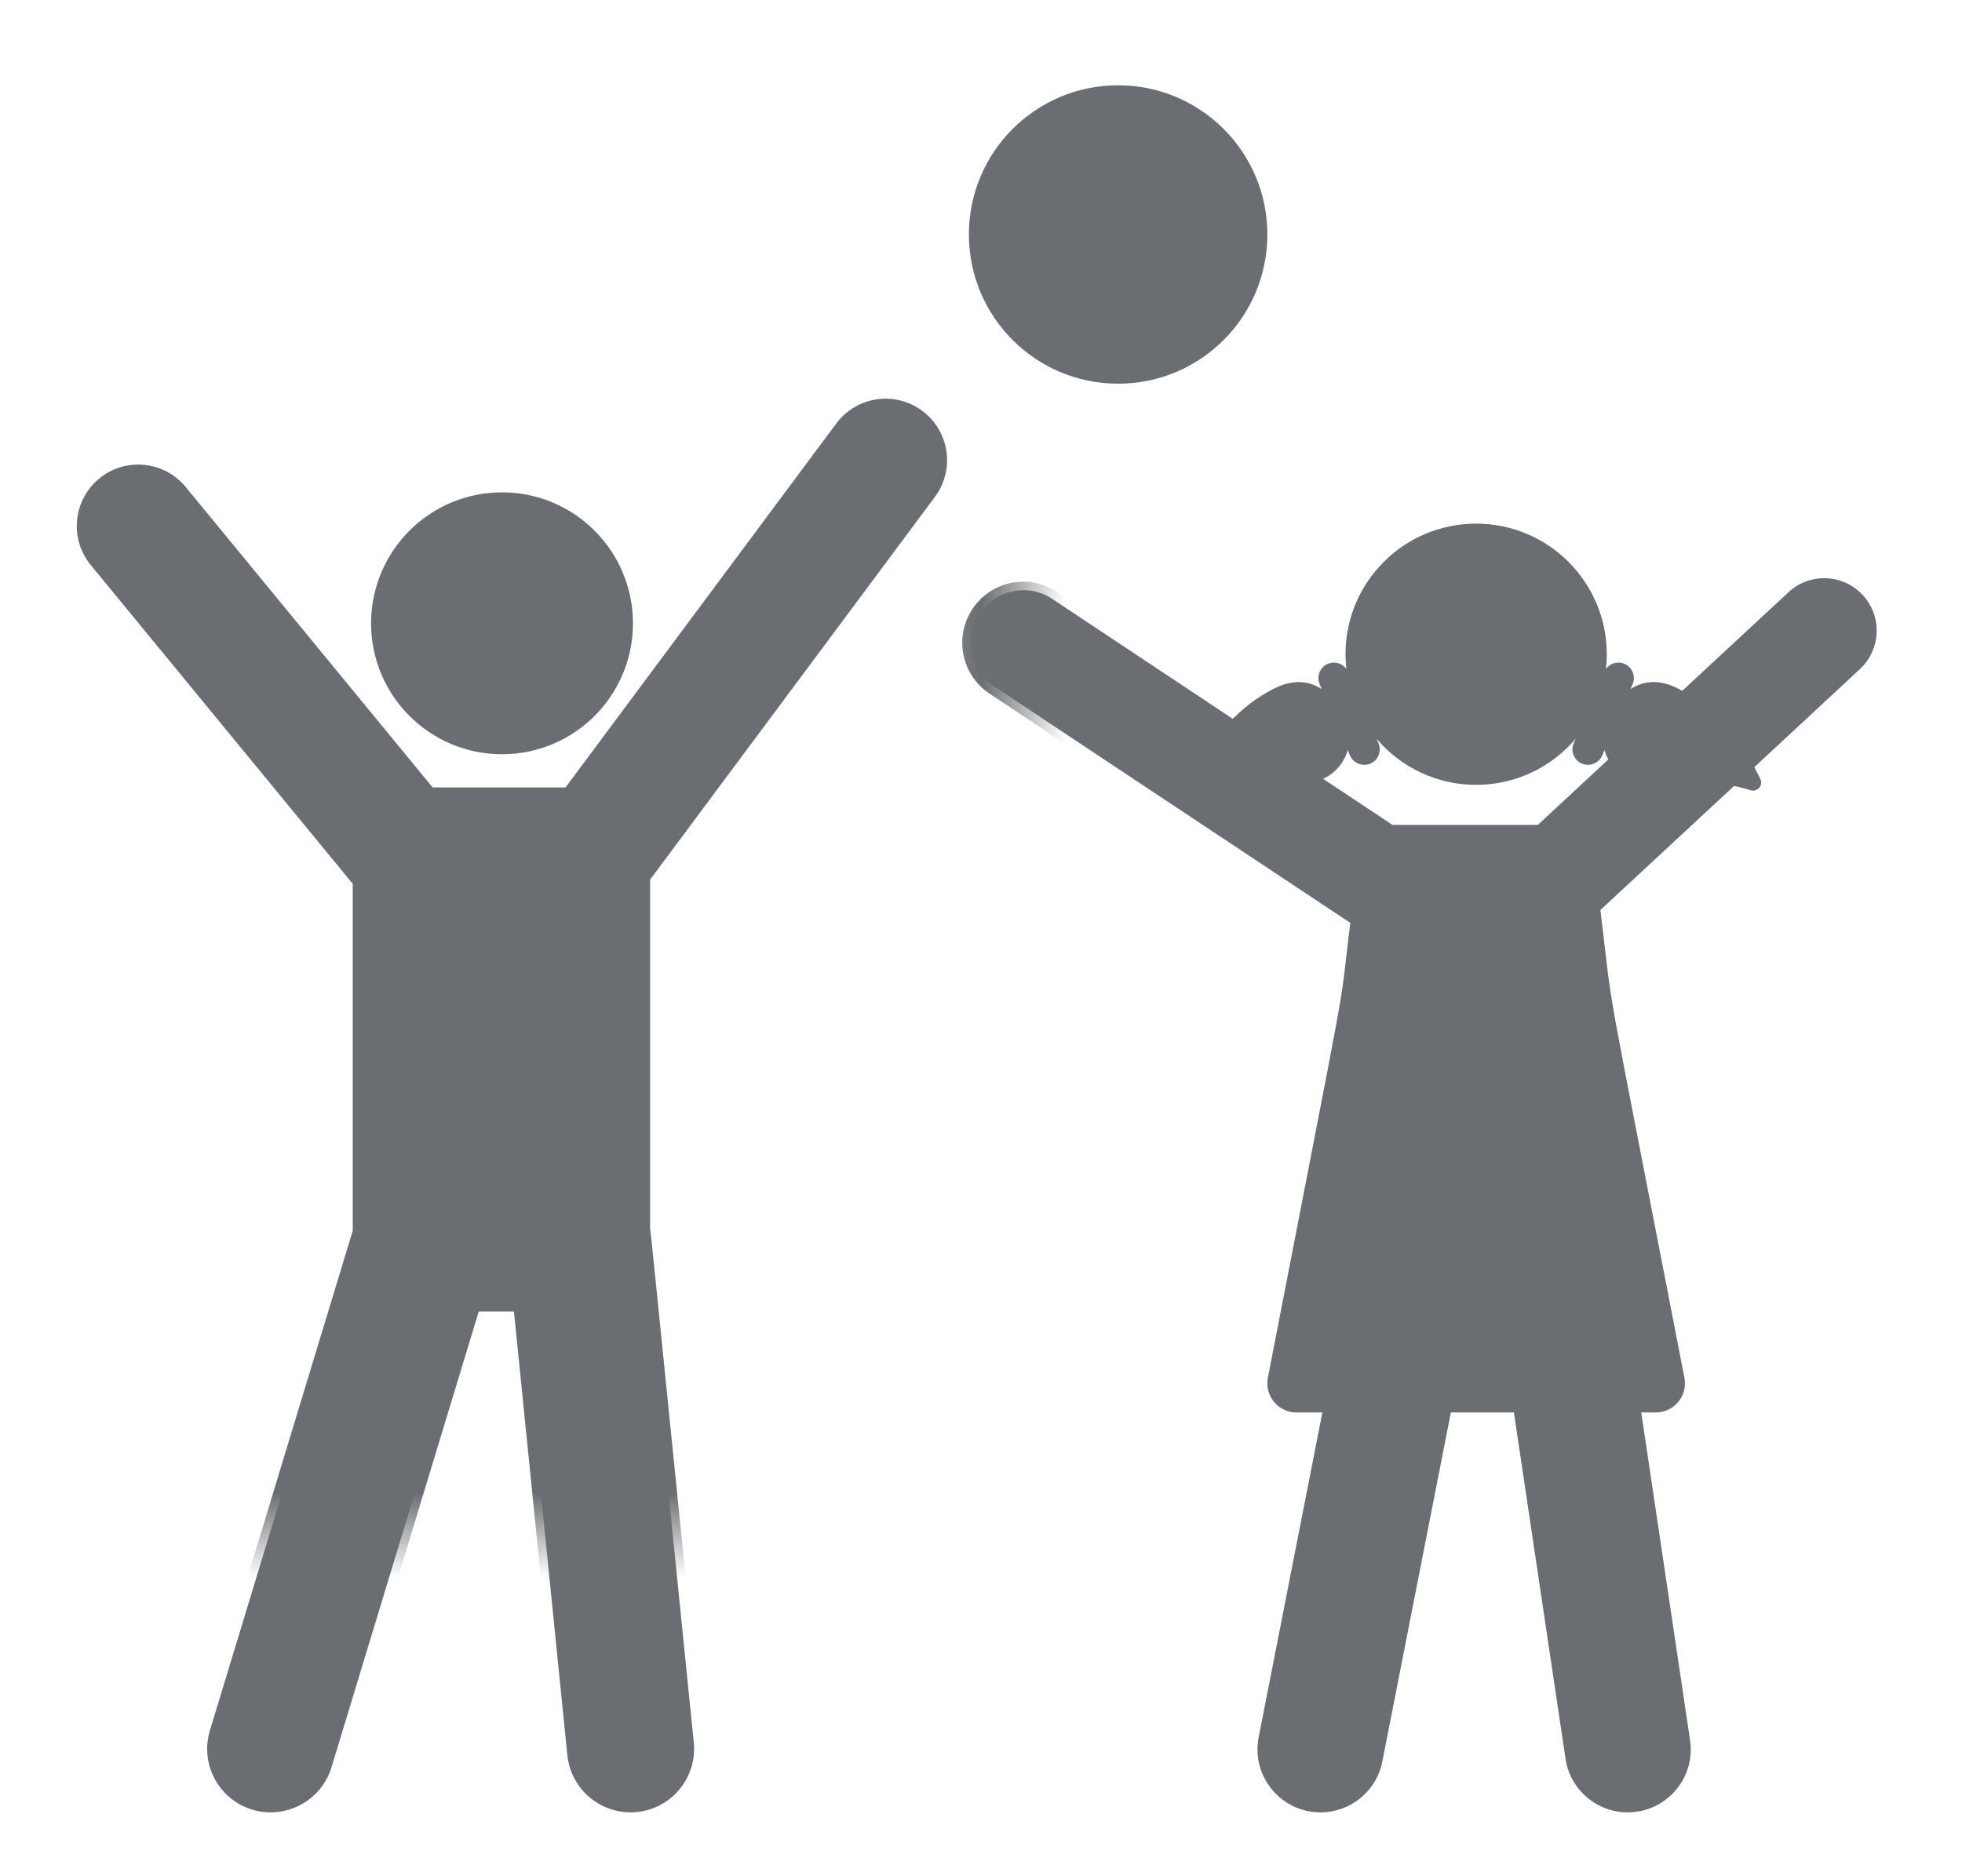
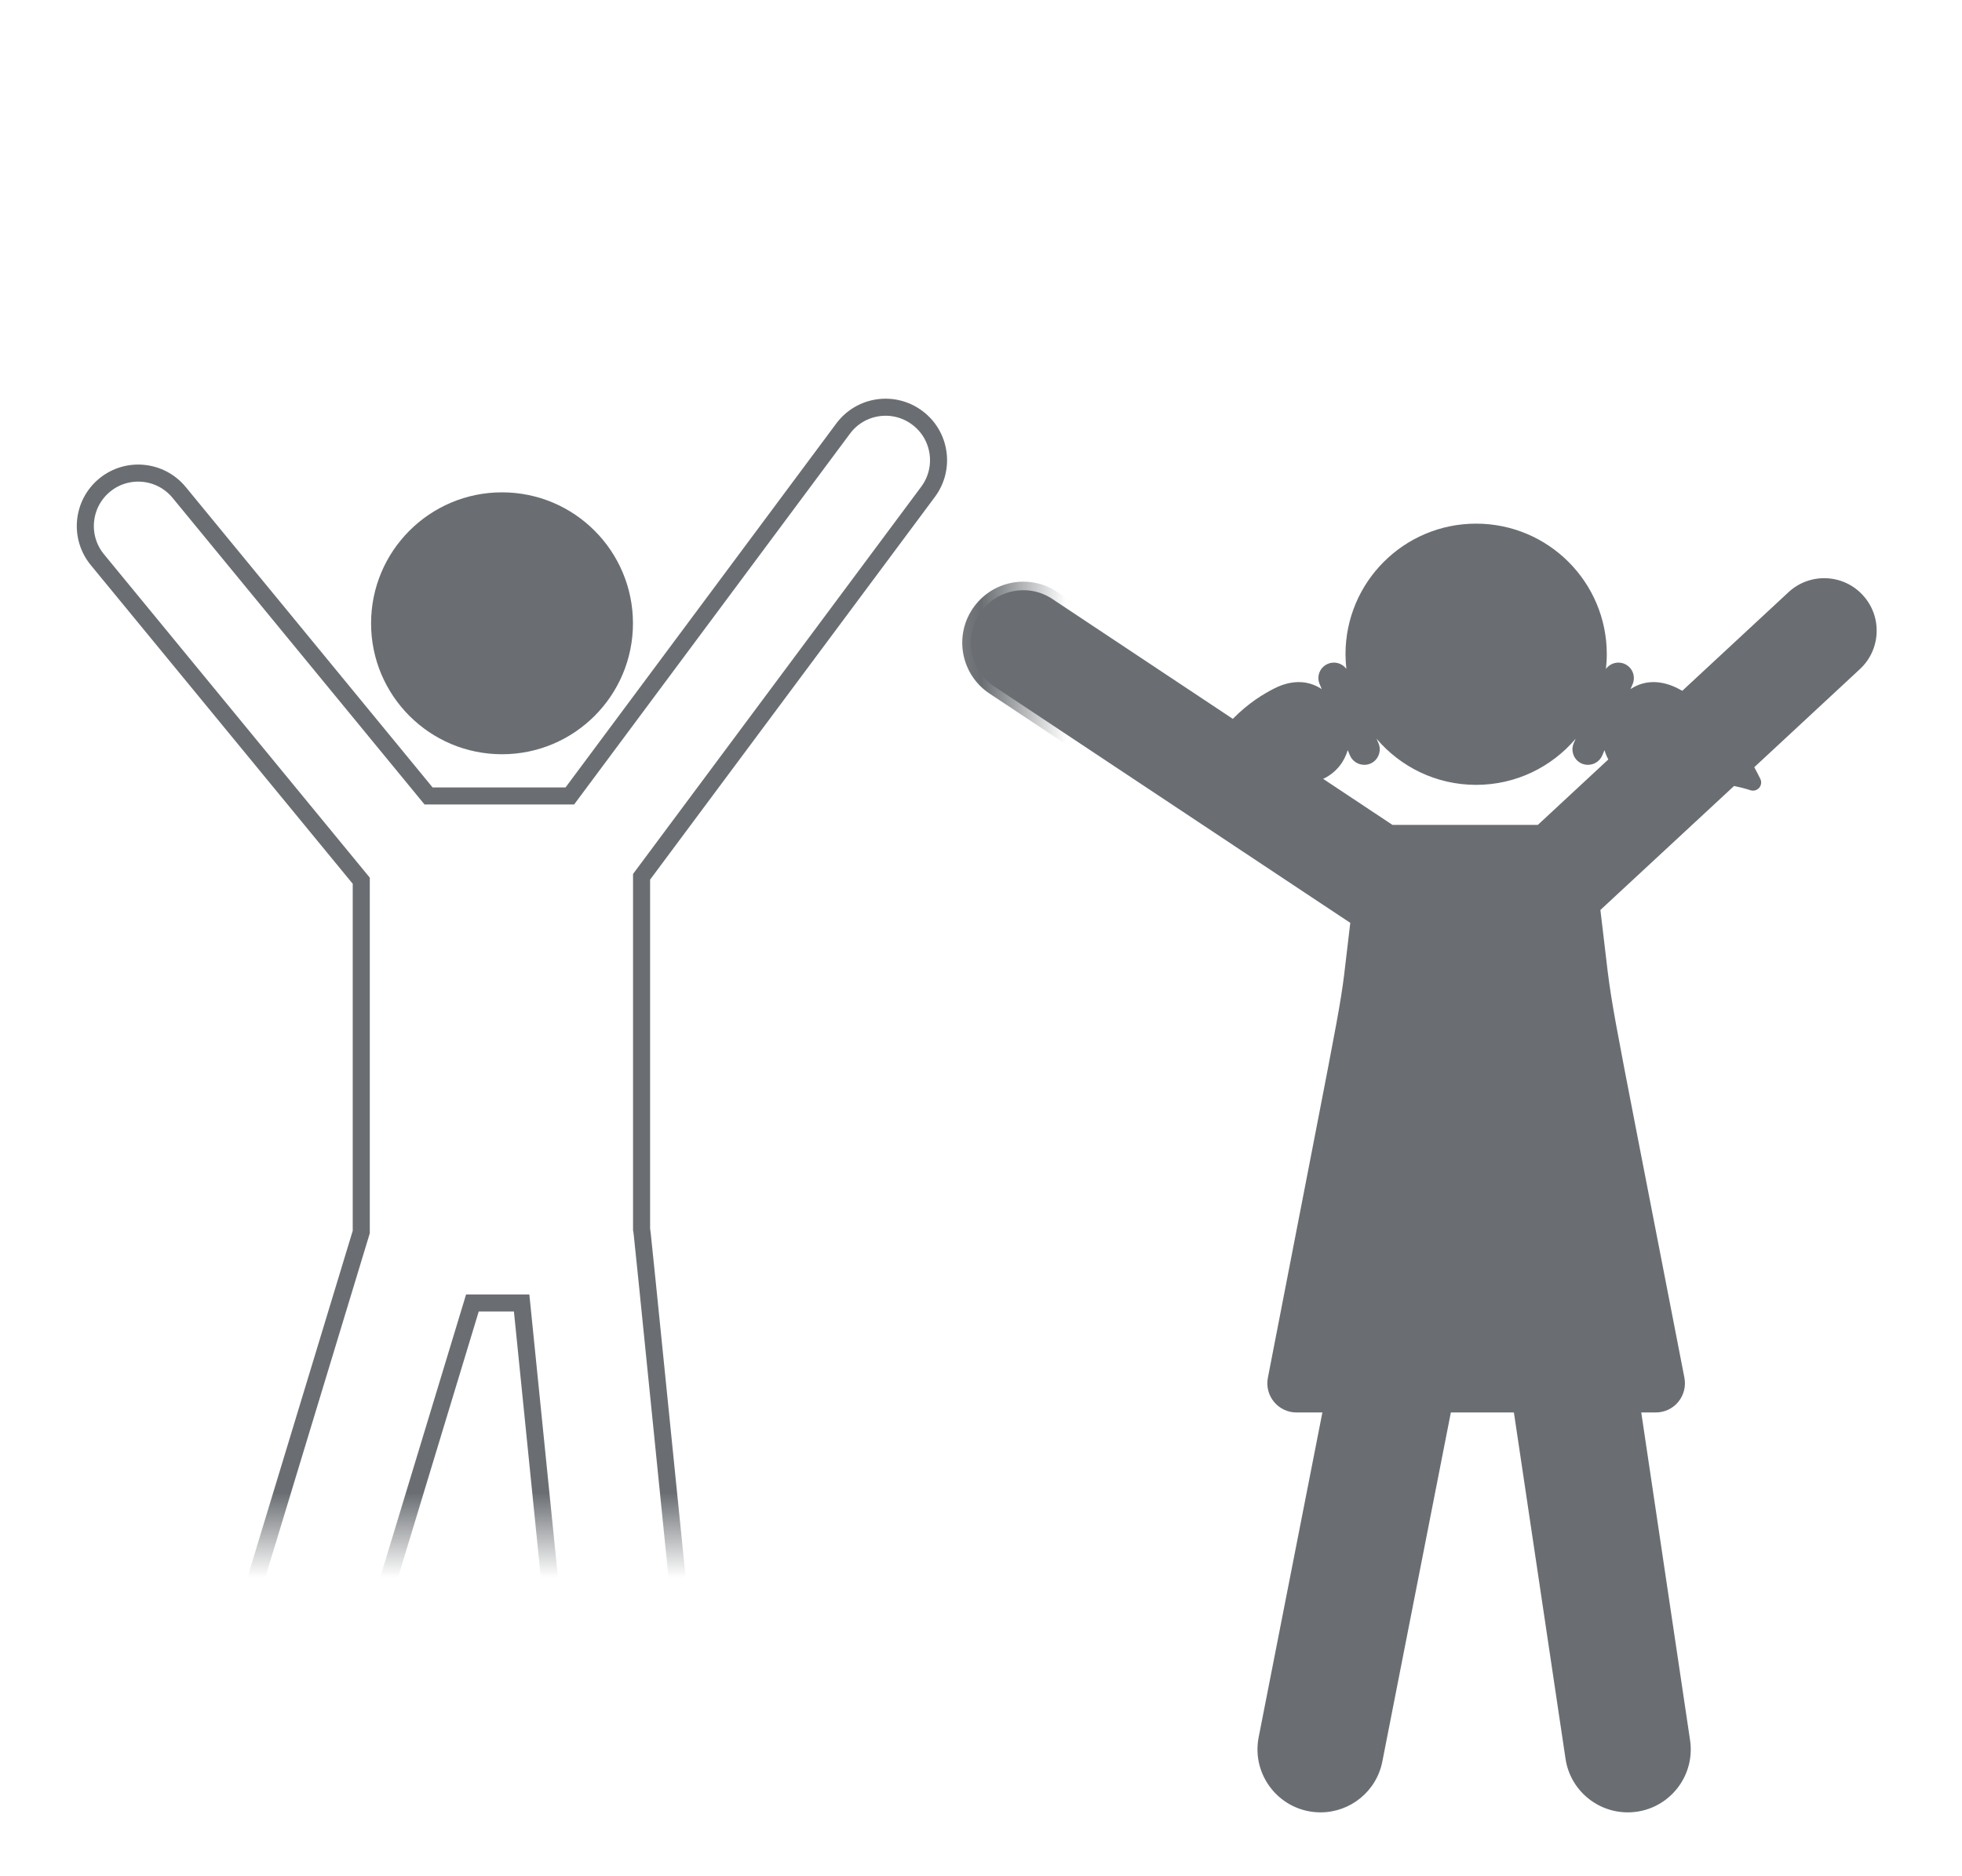
<svg xmlns="http://www.w3.org/2000/svg" width="23" height="22" viewBox="0 0 23 22" fill="none">
  <mask id="path-1-outside-1" x="10.38" y="5.14" width="12" height="17" fill="black">
    <rect fill="white" x="10.38" y="5.14" width="12" height="17" />
-     <path d="M21.835 6.976C21.604 6.727 21.215 6.713 20.966 6.944L19.721 8.1C19.701 8.089 19.681 8.079 19.663 8.069C19.492 7.984 19.294 7.961 19.114 8.08L19.139 8.022C19.178 7.93 19.135 7.823 19.043 7.784C18.964 7.75 18.875 7.777 18.826 7.843C18.832 7.787 18.836 7.729 18.836 7.671C18.836 6.826 18.15 6.14 17.304 6.14C16.459 6.14 15.773 6.825 15.773 7.671C15.773 7.729 15.777 7.787 15.783 7.843C15.734 7.777 15.645 7.75 15.566 7.784C15.473 7.823 15.43 7.93 15.47 8.022L15.494 8.08C15.314 7.961 15.117 7.984 14.945 8.069C14.816 8.134 14.64 8.238 14.452 8.429L12.336 7.023C12.053 6.835 11.671 6.913 11.483 7.196C11.295 7.479 11.372 7.861 11.655 8.049C16.044 10.964 15.799 10.802 15.829 10.82C15.681 12.03 15.862 10.995 14.863 16.155C14.843 16.256 14.87 16.359 14.935 16.438C15 16.517 15.096 16.562 15.198 16.562C15.288 16.562 15.39 16.562 15.502 16.562L14.755 20.37C14.666 20.825 15.014 21.251 15.481 21.251C15.827 21.251 16.136 21.007 16.205 20.654L17.008 16.562C17.253 16.562 17.503 16.562 17.747 16.562L18.352 20.621C18.406 20.988 18.722 21.251 19.081 21.251C19.535 21.251 19.879 20.848 19.812 20.403L19.24 16.562C19.3 16.562 19.358 16.562 19.41 16.562C19.512 16.562 19.609 16.517 19.674 16.438C19.739 16.359 19.765 16.256 19.746 16.155C18.746 10.995 18.933 12.073 18.761 10.67L20.328 9.216C20.392 9.229 20.456 9.245 20.52 9.266C20.556 9.278 20.596 9.267 20.622 9.238C20.647 9.209 20.653 9.168 20.636 9.133C20.612 9.085 20.589 9.04 20.565 8.996L21.803 7.846C22.052 7.615 22.067 7.225 21.835 6.976ZM18.028 9.672C17.379 9.672 17.036 9.672 16.323 9.672L15.51 9.132C15.515 9.13 15.52 9.128 15.525 9.126C15.664 9.056 15.759 8.934 15.799 8.796L15.825 8.858C15.855 8.927 15.922 8.968 15.993 8.968C16.017 8.968 16.041 8.964 16.064 8.954C16.156 8.915 16.199 8.808 16.16 8.715L16.137 8.662C16.418 8.993 16.837 9.203 17.304 9.203C17.772 9.203 18.19 8.993 18.471 8.662L18.448 8.715C18.409 8.808 18.452 8.915 18.544 8.954C18.568 8.964 18.592 8.968 18.616 8.968C18.686 8.968 18.753 8.927 18.783 8.858L18.809 8.796C18.82 8.834 18.835 8.87 18.854 8.905L18.028 9.672Z" />
  </mask>
  <path d="M21.835 6.976C21.604 6.727 21.215 6.713 20.966 6.944L19.721 8.1C19.701 8.089 19.681 8.079 19.663 8.069C19.492 7.984 19.294 7.961 19.114 8.08L19.139 8.022C19.178 7.93 19.135 7.823 19.043 7.784C18.964 7.75 18.875 7.777 18.826 7.843C18.832 7.787 18.836 7.729 18.836 7.671C18.836 6.826 18.15 6.14 17.304 6.14C16.459 6.14 15.773 6.825 15.773 7.671C15.773 7.729 15.777 7.787 15.783 7.843C15.734 7.777 15.645 7.75 15.566 7.784C15.473 7.823 15.43 7.93 15.47 8.022L15.494 8.08C15.314 7.961 15.117 7.984 14.945 8.069C14.816 8.134 14.64 8.238 14.452 8.429L12.336 7.023C12.053 6.835 11.671 6.913 11.483 7.196C11.295 7.479 11.372 7.861 11.655 8.049C16.044 10.964 15.799 10.802 15.829 10.82C15.681 12.03 15.862 10.995 14.863 16.155C14.843 16.256 14.87 16.359 14.935 16.438C15 16.517 15.096 16.562 15.198 16.562C15.288 16.562 15.39 16.562 15.502 16.562L14.755 20.37C14.666 20.825 15.014 21.251 15.481 21.251C15.827 21.251 16.136 21.007 16.205 20.654L17.008 16.562C17.253 16.562 17.503 16.562 17.747 16.562L18.352 20.621C18.406 20.988 18.722 21.251 19.081 21.251C19.535 21.251 19.879 20.848 19.812 20.403L19.24 16.562C19.3 16.562 19.358 16.562 19.41 16.562C19.512 16.562 19.609 16.517 19.674 16.438C19.739 16.359 19.765 16.256 19.746 16.155C18.746 10.995 18.933 12.073 18.761 10.67L20.328 9.216C20.392 9.229 20.456 9.245 20.52 9.266C20.556 9.278 20.596 9.267 20.622 9.238C20.647 9.209 20.653 9.168 20.636 9.133C20.612 9.085 20.589 9.04 20.565 8.996L21.803 7.846C22.052 7.615 22.067 7.225 21.835 6.976ZM18.028 9.672C17.379 9.672 17.036 9.672 16.323 9.672L15.51 9.132C15.515 9.13 15.52 9.128 15.525 9.126C15.664 9.056 15.759 8.934 15.799 8.796L15.825 8.858C15.855 8.927 15.922 8.968 15.993 8.968C16.017 8.968 16.041 8.964 16.064 8.954C16.156 8.915 16.199 8.808 16.16 8.715L16.137 8.662C16.418 8.993 16.837 9.203 17.304 9.203C17.772 9.203 18.19 8.993 18.471 8.662L18.448 8.715C18.409 8.808 18.452 8.915 18.544 8.954C18.568 8.964 18.592 8.968 18.616 8.968C18.686 8.968 18.753 8.927 18.783 8.858L18.809 8.796C18.82 8.834 18.835 8.87 18.854 8.905L18.028 9.672Z" fill="#6A6E72" />
  <path d="M21.835 6.976C21.604 6.727 21.215 6.713 20.966 6.944L19.721 8.1C19.701 8.089 19.681 8.079 19.663 8.069C19.492 7.984 19.294 7.961 19.114 8.08L19.139 8.022C19.178 7.93 19.135 7.823 19.043 7.784C18.964 7.75 18.875 7.777 18.826 7.843C18.832 7.787 18.836 7.729 18.836 7.671C18.836 6.826 18.15 6.14 17.304 6.14C16.459 6.14 15.773 6.825 15.773 7.671C15.773 7.729 15.777 7.787 15.783 7.843C15.734 7.777 15.645 7.75 15.566 7.784C15.473 7.823 15.43 7.93 15.47 8.022L15.494 8.08C15.314 7.961 15.117 7.984 14.945 8.069C14.816 8.134 14.64 8.238 14.452 8.429L12.336 7.023C12.053 6.835 11.671 6.913 11.483 7.196C11.295 7.479 11.372 7.861 11.655 8.049C16.044 10.964 15.799 10.802 15.829 10.82C15.681 12.03 15.862 10.995 14.863 16.155C14.843 16.256 14.87 16.359 14.935 16.438C15 16.517 15.096 16.562 15.198 16.562C15.288 16.562 15.39 16.562 15.502 16.562L14.755 20.37C14.666 20.825 15.014 21.251 15.481 21.251C15.827 21.251 16.136 21.007 16.205 20.654L17.008 16.562C17.253 16.562 17.503 16.562 17.747 16.562L18.352 20.621C18.406 20.988 18.722 21.251 19.081 21.251C19.535 21.251 19.879 20.848 19.812 20.403L19.24 16.562C19.3 16.562 19.358 16.562 19.41 16.562C19.512 16.562 19.609 16.517 19.674 16.438C19.739 16.359 19.765 16.256 19.746 16.155C18.746 10.995 18.933 12.073 18.761 10.67L20.328 9.216C20.392 9.229 20.456 9.245 20.52 9.266C20.556 9.278 20.596 9.267 20.622 9.238C20.647 9.209 20.653 9.168 20.636 9.133C20.612 9.085 20.589 9.04 20.565 8.996L21.803 7.846C22.052 7.615 22.067 7.225 21.835 6.976ZM18.028 9.672C17.379 9.672 17.036 9.672 16.323 9.672L15.51 9.132C15.515 9.13 15.52 9.128 15.525 9.126C15.664 9.056 15.759 8.934 15.799 8.796L15.825 8.858C15.855 8.927 15.922 8.968 15.993 8.968C16.017 8.968 16.041 8.964 16.064 8.954C16.156 8.915 16.199 8.808 16.16 8.715L16.137 8.662C16.418 8.993 16.837 9.203 17.304 9.203C17.772 9.203 18.19 8.993 18.471 8.662L18.448 8.715C18.409 8.808 18.452 8.915 18.544 8.954C18.568 8.964 18.592 8.968 18.616 8.968C18.686 8.968 18.753 8.927 18.783 8.858L18.809 8.796C18.82 8.834 18.835 8.87 18.854 8.905L18.028 9.672Z" stroke="#6A6E72" stroke-width="0.2" mask="url(#path-1-outside-1)" />
  <mask id="path-2-outside-2" x="3.35" y="4.773" width="5" height="5" fill="black">
    <rect fill="white" x="3.35" y="4.773" width="5" height="5" />
    <path d="M5.885 8.844C6.733 8.844 7.42 8.156 7.42 7.309C7.42 6.461 6.733 5.773 5.885 5.773C5.037 5.773 4.35 6.461 4.35 7.309C4.35 8.156 5.037 8.844 5.885 8.844Z" />
  </mask>
  <path d="M5.885 8.844C6.733 8.844 7.42 8.156 7.42 7.309C7.42 6.461 6.733 5.773 5.885 5.773C5.037 5.773 4.35 6.461 4.35 7.309C4.35 8.156 5.037 8.844 5.885 8.844Z" fill="#6A6E72" />
  <path d="M5.885 8.844C6.733 8.844 7.42 8.156 7.42 7.309C7.42 6.461 6.733 5.773 5.885 5.773C5.037 5.773 4.35 6.461 4.35 7.309C4.35 8.156 5.037 8.844 5.885 8.844Z" stroke="#6A6E72" stroke-width="0.2" mask="url(#path-2-outside-2)" />
  <mask id="path-3-outside-3" x="0" y="3.775" width="12" height="18" fill="black">
    <rect fill="white" y="3.775" width="12" height="18" />
    <path d="M10.88 5.766C11.084 5.491 11.027 5.102 10.752 4.898C10.477 4.693 10.088 4.75 9.884 5.025L6.68 9.333C6.508 9.333 5.206 9.333 5.024 9.333L2.1 5.774C1.882 5.509 1.491 5.471 1.227 5.688C0.962 5.906 0.924 6.297 1.141 6.562L4.235 10.327V14.446L2.461 20.29C2.341 20.684 2.563 21.099 2.957 21.219C3.351 21.338 3.766 21.115 3.886 20.723L5.538 15.278H6.115L6.651 20.581C6.693 20.99 7.058 21.288 7.467 21.247C7.876 21.206 8.174 20.84 8.133 20.431C7.487 14.045 7.531 14.472 7.521 14.417V10.281L10.88 5.766Z" />
  </mask>
-   <path d="M10.88 5.766C11.084 5.491 11.027 5.102 10.752 4.898C10.477 4.693 10.088 4.75 9.884 5.025L6.68 9.333C6.508 9.333 5.206 9.333 5.024 9.333L2.1 5.774C1.882 5.509 1.491 5.471 1.227 5.688C0.962 5.906 0.924 6.297 1.141 6.562L4.235 10.327V14.446L2.461 20.29C2.341 20.684 2.563 21.099 2.957 21.219C3.351 21.338 3.766 21.115 3.886 20.723L5.538 15.278H6.115L6.651 20.581C6.693 20.99 7.058 21.288 7.467 21.247C7.876 21.206 8.174 20.84 8.133 20.431C7.487 14.045 7.531 14.472 7.521 14.417V10.281L10.88 5.766Z" fill="#6A6E72" />
  <path d="M10.88 5.766C11.084 5.491 11.027 5.102 10.752 4.898C10.477 4.693 10.088 4.75 9.884 5.025L6.68 9.333C6.508 9.333 5.206 9.333 5.024 9.333L2.1 5.774C1.882 5.509 1.491 5.471 1.227 5.688C0.962 5.906 0.924 6.297 1.141 6.562L4.235 10.327V14.446L2.461 20.29C2.341 20.684 2.563 21.099 2.957 21.219C3.351 21.338 3.766 21.115 3.886 20.723L5.538 15.278H6.115L6.651 20.581C6.693 20.99 7.058 21.288 7.467 21.247C7.876 21.206 8.174 20.84 8.133 20.431C7.487 14.045 7.531 14.472 7.521 14.417V10.281L10.88 5.766Z" stroke="#6A6E72" stroke-width="0.2" mask="url(#path-3-outside-3)" />
  <mask id="path-4-outside-4" x="10.358" y="0" width="5" height="5" fill="black">
-     <rect fill="white" x="10.358" width="5" height="5" />
-     <path d="M13.107 4.499C14.074 4.499 14.857 3.716 14.857 2.749C14.857 1.783 14.074 1 13.107 1C12.141 1 11.358 1.783 11.358 2.749C11.358 3.716 12.141 4.499 13.107 4.499Z" />
-   </mask>
-   <path d="M13.107 4.499C14.074 4.499 14.857 3.716 14.857 2.749C14.857 1.783 14.074 1 13.107 1C12.141 1 11.358 1.783 11.358 2.749C11.358 3.716 12.141 4.499 13.107 4.499Z" fill="#6A6E72" />
+     </mask>
  <path d="M13.107 4.499C14.074 4.499 14.857 3.716 14.857 2.749C14.857 1.783 14.074 1 13.107 1C12.141 1 11.358 1.783 11.358 2.749C11.358 3.716 12.141 4.499 13.107 4.499Z" stroke="#6A6E72" stroke-width="0.2" mask="url(#path-4-outside-4)" />
</svg>